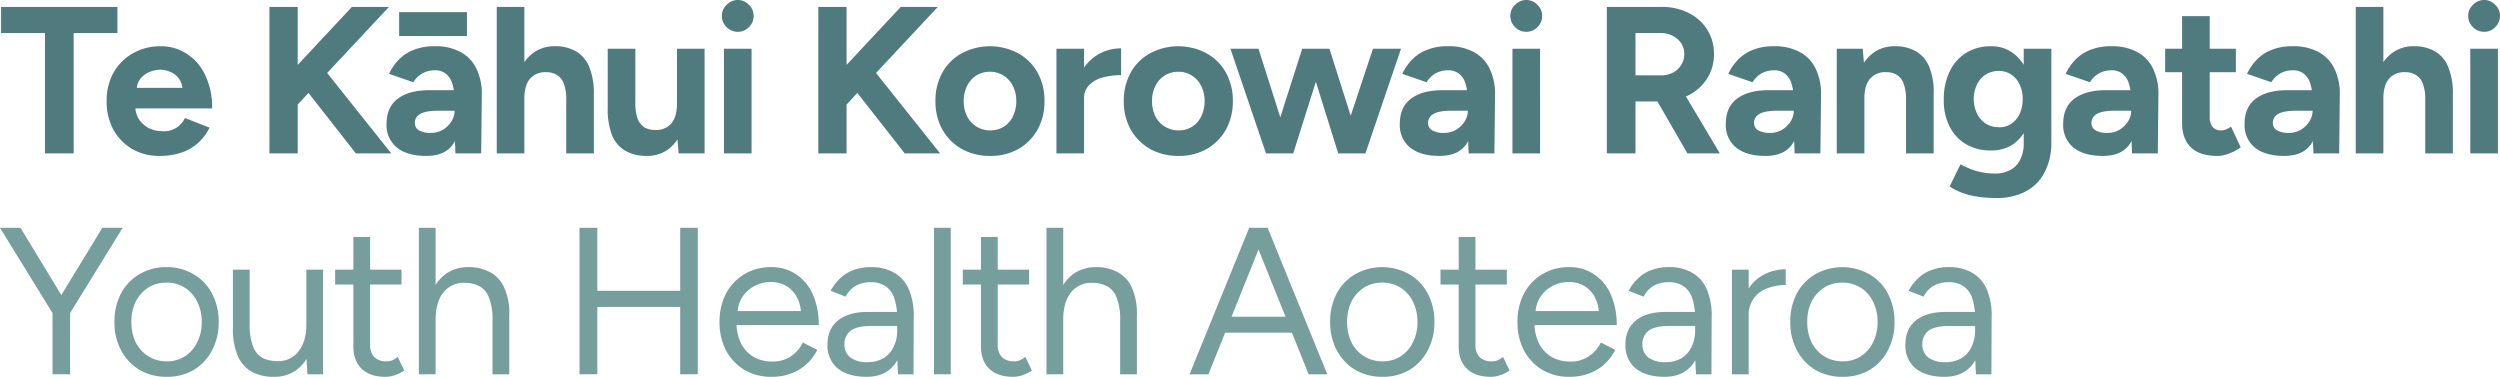
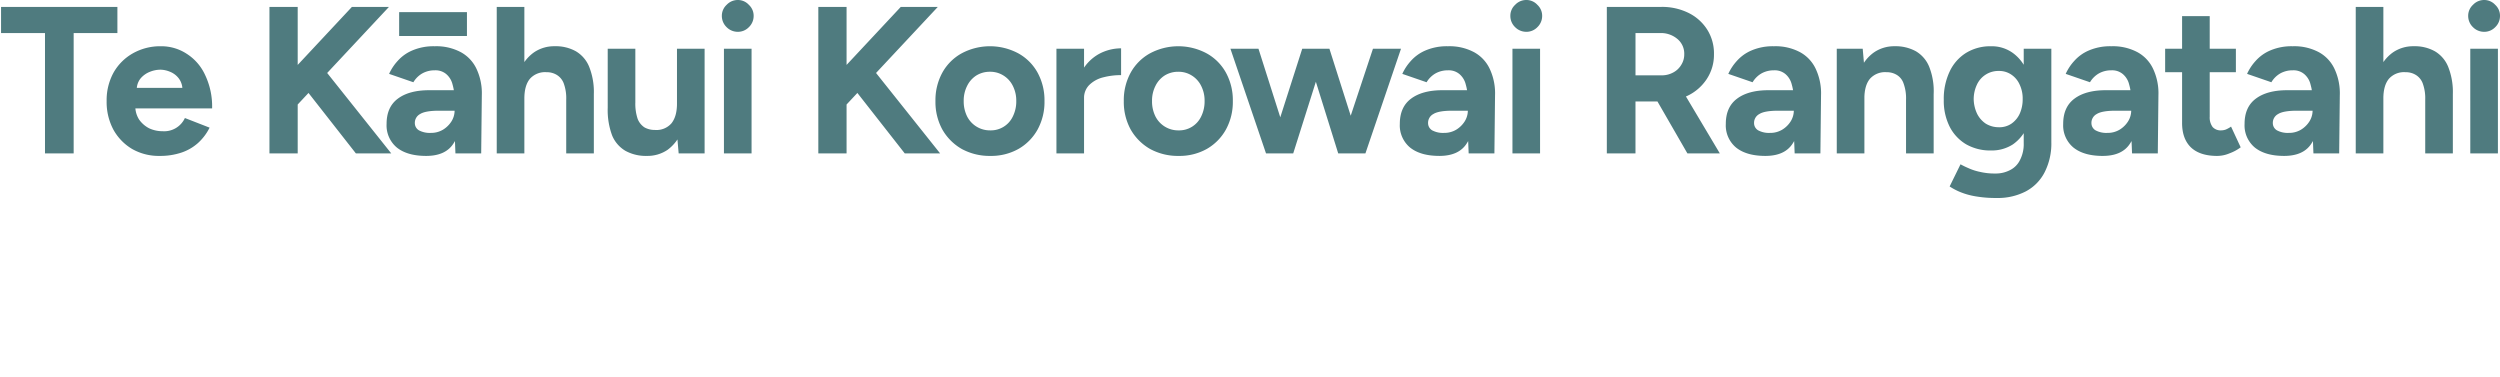
<svg xmlns="http://www.w3.org/2000/svg" width="890.872" height="134.276" viewBox="0 0 890.872 134.276">
  <g id="Group_2" data-name="Group 2" transform="translate(-430.666 -501.857)">
    <g id="Group_1" data-name="Group 1" transform="translate(430.455 501.009)">
      <path id="Path_1" data-name="Path 1" d="M15.988,55.511V12.631H.328V3.309H41.791v9.322H26.205v42.88Zm40.834.895a19.142,19.142,0,0,1-9.769-2.461,18.356,18.356,0,0,1-6.712-6.935,20.937,20.937,0,0,1-2.386-10.142,20.425,20.425,0,0,1,2.461-10.142,18.182,18.182,0,0,1,6.861-6.861,19.8,19.8,0,0,1,10.068-2.536,16.471,16.471,0,0,1,9.024,2.61A17.637,17.637,0,0,1,73,27.471,25.978,25.978,0,0,1,75.54,39.477H47.276l.895-.895a8.766,8.766,0,0,0,1.342,4.847,9.859,9.859,0,0,0,3.58,3.132,11.148,11.148,0,0,0,4.773,1.044,8.122,8.122,0,0,0,7.979-4.7l8.8,3.43a18.479,18.479,0,0,1-4.1,5.444,16.883,16.883,0,0,1-5.891,3.43A23.773,23.773,0,0,1,56.822,56.406ZM48.693,33.064l-.895-.895H65.771l-.82.895a6.564,6.564,0,0,0-1.268-4.251,7.356,7.356,0,0,0-3.132-2.386,9.074,9.074,0,0,0-3.505-.746,10.2,10.2,0,0,0-3.654.746,8.345,8.345,0,0,0-3.356,2.386A6.315,6.315,0,0,0,48.693,33.064Zm53.395,9.247L100.9,29.484l24.46-26.176h13.2Zm-6.115,13.2V3.309h10.068v52.2Zm30.8,0L105.966,28.962l7.383-6.115,26.027,32.664Zm35.478,0-.3-7.532V36.644a19.4,19.4,0,0,0-.746-5.742,6.96,6.96,0,0,0-2.237-3.654,5.909,5.909,0,0,0-4.1-1.342,8.976,8.976,0,0,0-4.325,1.044,8.788,8.788,0,0,0-3.281,3.207l-8.651-2.983a17.332,17.332,0,0,1,3.058-4.624,14.634,14.634,0,0,1,5.22-3.729,19.212,19.212,0,0,1,7.979-1.491,18.508,18.508,0,0,1,9.4,2.163,13.084,13.084,0,0,1,5.593,6.115,20.489,20.489,0,0,1,1.79,9.247l-.224,20.657Zm-10.44.895q-6.712,0-10.44-2.983A10.263,10.263,0,0,1,137.716,45q0-5.966,3.952-8.949,4.027-3.058,11.261-3.058H162.4V40.3h-6.041q-4.847,0-6.712,1.193a3.539,3.539,0,0,0-1.864,3.207,2.977,2.977,0,0,0,1.492,2.61,8.145,8.145,0,0,0,4.176.895,8.244,8.244,0,0,0,4.325-1.119,9.246,9.246,0,0,0,3.058-2.983,7.312,7.312,0,0,0,1.119-3.8h2.386q0,7.607-2.908,11.857Q158.6,56.406,151.81,56.406Zm-9.62-42.731v-8.5h24.162v8.5Zm34.776,41.836V3.309h9.844v52.2Zm24.759,0V36.42h9.844V55.511Zm0-19.091a15.423,15.423,0,0,0-.895-5.891,5.992,5.992,0,0,0-2.461-2.983,6.8,6.8,0,0,0-3.654-.969,7.21,7.21,0,0,0-5.891,2.312q-2.014,2.386-2.014,7.085h-3.281A26.126,26.126,0,0,1,185.244,25.9a14.287,14.287,0,0,1,4.922-6.339,12.706,12.706,0,0,1,7.457-2.237,14.689,14.689,0,0,1,7.532,1.79,11.361,11.361,0,0,1,4.773,5.593,24.3,24.3,0,0,1,1.641,9.695V36.42Zm40.07,19.091-.6-6.861V18.224h9.844V55.511Zm-25.281-18.2V18.224h9.844V37.315Zm9.844,0a17.082,17.082,0,0,0,.82,5.891,6.425,6.425,0,0,0,2.461,3.058,7.5,7.5,0,0,0,3.654.895,7.084,7.084,0,0,0,5.891-2.312q2.013-2.461,2.014-7.085h3.356a25.71,25.71,0,0,1-1.79,10.142,14.866,14.866,0,0,1-4.922,6.339,12.67,12.67,0,0,1-7.383,2.163,15.105,15.105,0,0,1-7.607-1.79A11.394,11.394,0,0,1,218.08,49.1a25.921,25.921,0,0,1-1.566-9.769V37.315Zm31.572,18.2V18.224h9.844V55.511Zm4.922-43.328a5.551,5.551,0,0,1-3.952-1.641,5.513,5.513,0,0,1-1.715-4.027A5.273,5.273,0,0,1,258.9,2.563,5.431,5.431,0,0,1,262.851.848,5.273,5.273,0,0,1,266.8,2.563a5.273,5.273,0,0,1,1.715,3.952,5.513,5.513,0,0,1-1.715,4.027A5.387,5.387,0,0,1,262.851,12.183Zm34.826,30.128-1.193-12.827L320.946,3.309h13.2Zm-6.115,13.2V3.309H301.63v52.2Zm30.8,0L301.556,28.962l7.383-6.115,26.027,32.664Zm30.483.895A20.685,20.685,0,0,1,342.7,53.945a18.579,18.579,0,0,1-6.938-6.935,20.452,20.452,0,0,1-2.46-10.142,20.452,20.452,0,0,1,2.46-10.142,17.523,17.523,0,0,1,6.861-6.861,21.407,21.407,0,0,1,20.212,0,17.494,17.494,0,0,1,6.858,6.861,20.42,20.42,0,0,1,2.464,10.142A20.42,20.42,0,0,1,369.7,47.01a18.013,18.013,0,0,1-6.858,6.935A19.857,19.857,0,0,1,352.844,56.406Zm0-9.1a8.641,8.641,0,0,0,8.053-5,12,12,0,0,0,1.2-5.444,11.534,11.534,0,0,0-1.2-5.369,9.017,9.017,0,0,0-3.356-3.729,8.769,8.769,0,0,0-4.847-1.342,9.014,9.014,0,0,0-4.847,1.342,9.2,9.2,0,0,0-3.279,3.729,11.534,11.534,0,0,0-1.2,5.369,12,12,0,0,0,1.2,5.444,9.077,9.077,0,0,0,8.277,5ZM383.349,35.9A19.576,19.576,0,0,1,385.66,25.9a15.566,15.566,0,0,1,6.042-5.891,16.6,16.6,0,0,1,7.754-1.939V27.62a24.966,24.966,0,0,0-6.489.82,10.713,10.713,0,0,0-4.847,2.685,6.462,6.462,0,0,0-1.864,4.773Zm-6.935,19.613V18.224h9.841V55.511Zm43.543.895a20.685,20.685,0,0,1-10.141-2.461,18.58,18.58,0,0,1-6.938-6.935,20.452,20.452,0,0,1-2.46-10.142,20.452,20.452,0,0,1,2.46-10.142,17.523,17.523,0,0,1,6.862-6.861,21.407,21.407,0,0,1,20.212,0,17.5,17.5,0,0,1,6.858,6.861,20.42,20.42,0,0,1,2.464,10.142,20.42,20.42,0,0,1-2.464,10.142,18.014,18.014,0,0,1-6.858,6.935A19.857,19.857,0,0,1,419.958,56.406Zm0-9.1a8.641,8.641,0,0,0,8.053-5,12,12,0,0,0,1.2-5.444,11.533,11.533,0,0,0-1.2-5.369,9.017,9.017,0,0,0-3.356-3.729,8.769,8.769,0,0,0-4.847-1.342,9.014,9.014,0,0,0-4.847,1.342,9.2,9.2,0,0,0-3.279,3.729,11.534,11.534,0,0,0-1.2,5.369,12,12,0,0,0,1.2,5.444,9.077,9.077,0,0,0,8.277,5Zm56.868,8.2,12.381-37.287H499.2L486.521,55.511Zm-24.759,0L464,18.224h8.576L460.792,55.511Zm-.969,0L438.42,18.224h9.994L460.27,55.511Zm25.728,0L465.194,18.224h8.5l11.859,37.287Zm46.485,0-.3-7.532V36.644a19.4,19.4,0,0,0-.746-5.742,6.984,6.984,0,0,0-2.237-3.654,5.908,5.908,0,0,0-4.1-1.342,8.982,8.982,0,0,0-4.328,1.044,8.8,8.8,0,0,0-3.279,3.207l-8.653-2.983a17.4,17.4,0,0,1,3.059-4.624,14.623,14.623,0,0,1,5.22-3.729,19.209,19.209,0,0,1,7.98-1.491,18.508,18.508,0,0,1,9.4,2.163,13.071,13.071,0,0,1,5.593,6.115,20.514,20.514,0,0,1,1.791,9.247l-.226,20.657Zm-10.44.895q-6.712,0-10.44-2.983A10.266,10.266,0,0,1,498.778,45q0-5.966,3.952-8.949,4.025-3.058,11.26-3.058h9.472V40.3h-6.039q-4.847,0-6.712,1.193a3.539,3.539,0,0,0-1.864,3.207,2.977,2.977,0,0,0,1.492,2.61,8.136,8.136,0,0,0,4.175.895,8.239,8.239,0,0,0,4.325-1.119A9.24,9.24,0,0,0,521.9,44.1a7.312,7.312,0,0,0,1.119-3.8H525.4q0,7.607-2.906,11.857Q519.657,56.406,512.87,56.406Zm26.044-.895V18.224h9.841V55.511Zm4.921-43.328a5.551,5.551,0,0,1-3.952-1.641,5.51,5.51,0,0,1-1.715-4.027,5.27,5.27,0,0,1,1.715-3.952A5.431,5.431,0,0,1,543.835.848a5.268,5.268,0,0,1,3.952,1.715A5.27,5.27,0,0,1,549.5,6.515a5.509,5.509,0,0,1-1.715,4.027A5.383,5.383,0,0,1,543.835,12.183Zm28.711,43.328V3.309h19.389A21.248,21.248,0,0,1,601.7,5.471a16.433,16.433,0,0,1,6.638,5.966,15.838,15.838,0,0,1,2.387,8.725,15.708,15.708,0,0,1-2.537,8.8,16.873,16.873,0,0,1-6.785,5.966,22.374,22.374,0,0,1-9.845,2.088h-8.8V55.511Zm28.711,0L589.175,34.556l7.83-5.593,15.81,26.549ZM582.763,27.695h9.245a8.468,8.468,0,0,0,4.1-.969,7.225,7.225,0,0,0,2.91-2.685,6.942,6.942,0,0,0,1.119-3.878,6.8,6.8,0,0,0-2.46-5.444,9.058,9.058,0,0,0-6.189-2.088h-8.726Zm56.715,27.816-.3-7.532V36.644a19.4,19.4,0,0,0-.746-5.742,6.984,6.984,0,0,0-2.237-3.654,5.908,5.908,0,0,0-4.1-1.342,8.982,8.982,0,0,0-4.328,1.044,8.8,8.8,0,0,0-3.279,3.207l-8.653-2.983a17.4,17.4,0,0,1,3.059-4.624,14.623,14.623,0,0,1,5.22-3.729,19.209,19.209,0,0,1,7.98-1.491,18.507,18.507,0,0,1,9.4,2.163,13.071,13.071,0,0,1,5.593,6.115,20.514,20.514,0,0,1,1.791,9.247l-.226,20.657Zm-10.44.895q-6.712,0-10.44-2.983A10.266,10.266,0,0,1,614.945,45q0-5.966,3.952-8.949,4.025-3.058,11.26-3.058h9.472V40.3h-6.039q-4.847,0-6.712,1.193a3.539,3.539,0,0,0-1.864,3.207,2.977,2.977,0,0,0,1.492,2.61,8.136,8.136,0,0,0,4.175.895A8.24,8.24,0,0,0,635,47.084a9.241,9.241,0,0,0,3.06-2.983,7.312,7.312,0,0,0,1.119-3.8h2.384q0,7.607-2.906,11.857Q635.824,56.406,629.038,56.406Zm25.445-.895V18.224h9.249l.6,6.861V55.511Zm24.686,0V36.42h9.845V55.511Zm0-19.091a15.433,15.433,0,0,0-.9-5.891,5.643,5.643,0,0,0-2.387-2.983,6.794,6.794,0,0,0-3.652-.969,7.212,7.212,0,0,0-5.893,2.312q-2.013,2.386-2.014,7.085h-3.279A26.114,26.114,0,0,1,662.762,25.9a14.281,14.281,0,0,1,4.921-6.339,12.709,12.709,0,0,1,7.458-2.237,14.954,14.954,0,0,1,7.534,1.79,11.358,11.358,0,0,1,4.771,5.593,23.594,23.594,0,0,1,1.568,9.695V36.42ZM711.411,71.4a42.428,42.428,0,0,1-7.531-.6,25.465,25.465,0,0,1-5.52-1.566,22.227,22.227,0,0,1-3.655-1.939l3.878-7.9a29.367,29.367,0,0,0,2.76,1.342,18.927,18.927,0,0,0,4.1,1.342,22.873,22.873,0,0,0,5.52.6,10.932,10.932,0,0,0,5.22-1.193,7.806,7.806,0,0,0,3.579-3.58,12.372,12.372,0,0,0,1.342-6.115V18.224h9.844v33.26a22.543,22.543,0,0,1-2.387,10.739,15.87,15.87,0,0,1-6.785,6.861A21.715,21.715,0,0,1,711.411,71.4Zm-1.938-16.928a17.32,17.32,0,0,1-8.949-2.237,15.408,15.408,0,0,1-5.819-6.264,20.514,20.514,0,0,1-2.087-9.546,22.639,22.639,0,0,1,2.087-10.068,15.527,15.527,0,0,1,5.819-6.637,16.476,16.476,0,0,1,8.949-2.386,12.822,12.822,0,0,1,7.754,2.386,14.742,14.742,0,0,1,5.07,6.637,26.8,26.8,0,0,1,1.791,10.291,22.928,22.928,0,0,1-1.791,9.4,14.462,14.462,0,0,1-5.07,6.264A13.76,13.76,0,0,1,709.473,54.467Zm2.833-8.278a7.631,7.631,0,0,0,4.4-1.268,8.75,8.75,0,0,0,2.983-3.58,12.519,12.519,0,0,0,1.045-5.22,11.532,11.532,0,0,0-1.119-5.22,8.23,8.23,0,0,0-2.983-3.505,7.635,7.635,0,0,0-4.4-1.268,8.388,8.388,0,0,0-7.754,4.773,12.252,12.252,0,0,0-1.2,5.22,12.612,12.612,0,0,0,1.2,5.22,9.1,9.1,0,0,0,3.133,3.58A8.865,8.865,0,0,0,712.307,46.189Zm47.4,9.322-.3-7.532V36.644a19.4,19.4,0,0,0-.746-5.742,6.944,6.944,0,0,0-2.237-3.654,5.908,5.908,0,0,0-4.1-1.342A8.97,8.97,0,0,0,748,26.949a8.786,8.786,0,0,0-3.283,3.207l-8.649-2.983a17.312,17.312,0,0,1,3.056-4.624,14.623,14.623,0,0,1,5.22-3.729,19.219,19.219,0,0,1,7.98-1.491,18.5,18.5,0,0,1,9.4,2.163,13.071,13.071,0,0,1,5.593,6.115,20.471,20.471,0,0,1,1.791,9.247l-.223,20.657Zm-10.44.895q-6.712,0-10.44-2.983A10.258,10.258,0,0,1,735.17,45q0-5.966,3.952-8.949,4.03-3.058,11.263-3.058h9.468V40.3h-6.039q-4.847,0-6.712,1.193a3.539,3.539,0,0,0-1.864,3.207,2.977,2.977,0,0,0,1.492,2.61,8.144,8.144,0,0,0,4.175.895,8.251,8.251,0,0,0,4.328-1.119,9.26,9.26,0,0,0,3.056-2.983,7.312,7.312,0,0,0,1.119-3.8h2.387q0,7.607-2.91,11.857Q756.049,56.406,749.266,56.406Zm40.806,0q-6.191,0-9.4-3.058-3.136-3.058-3.133-8.725V6.59h9.845V42.46a5.623,5.623,0,0,0,1.042,3.654,3.848,3.848,0,0,0,3.059,1.193,5.208,5.208,0,0,0,1.638-.3,10.038,10.038,0,0,0,1.864-1.044l3.432,7.383a15.676,15.676,0,0,1-4.028,2.163A11.233,11.233,0,0,1,790.071,56.406ZM771.5,26.576V18.224H796.71v8.352Zm52.843,28.935-.3-7.532V36.644A19.4,19.4,0,0,0,823.3,30.9a6.944,6.944,0,0,0-2.237-3.654,5.908,5.908,0,0,0-4.1-1.342,8.97,8.97,0,0,0-4.325,1.044,8.787,8.787,0,0,0-3.283,3.207L800.7,27.173a17.312,17.312,0,0,1,3.056-4.624,14.622,14.622,0,0,1,5.22-3.729,19.219,19.219,0,0,1,7.98-1.491,18.5,18.5,0,0,1,9.4,2.163,13.072,13.072,0,0,1,5.593,6.115,20.471,20.471,0,0,1,1.791,9.247l-.223,20.657Zm-10.44.895q-6.712,0-10.44-2.983A10.259,10.259,0,0,1,799.807,45q0-5.966,3.952-8.949,4.03-3.058,11.263-3.058h9.468V40.3h-6.039q-4.847,0-6.712,1.193a3.539,3.539,0,0,0-1.864,3.207,2.977,2.977,0,0,0,1.491,2.61,8.144,8.144,0,0,0,4.175.895,8.251,8.251,0,0,0,4.328-1.119,9.259,9.259,0,0,0,3.056-2.983,7.312,7.312,0,0,0,1.119-3.8h2.387q0,7.607-2.91,11.857Q820.687,56.406,813.9,56.406Zm25.518-.895V3.309h9.844v52.2Zm24.759,0V36.42h9.845V55.511Zm0-19.091a15.433,15.433,0,0,0-.9-5.891,5.981,5.981,0,0,0-2.46-2.983,6.806,6.806,0,0,0-3.655-.969,7.21,7.21,0,0,0-5.89,2.312q-2.013,2.386-2.014,7.085h-3.283A26.111,26.111,0,0,1,847.7,25.9a14.28,14.28,0,0,1,4.921-6.339,12.709,12.709,0,0,1,7.457-2.237,14.679,14.679,0,0,1,7.531,1.79,11.347,11.347,0,0,1,4.774,5.593,24.31,24.31,0,0,1,1.641,9.695V36.42Zm16.056,19.091V18.224h9.845V55.511Zm4.924-43.328a5.545,5.545,0,0,1-3.952-1.641,5.513,5.513,0,0,1-1.718-4.027,5.273,5.273,0,0,1,1.718-3.952A5.425,5.425,0,0,1,885.16.848a5.273,5.273,0,0,1,3.952,1.715,5.269,5.269,0,0,1,1.715,3.952,5.509,5.509,0,0,1-1.715,4.027A5.388,5.388,0,0,1,885.16,12.183Z" transform="translate(0.256 0)" fill="rgba(36,90,95,0.8)" />
-       <path id="Path_2" data-name="Path 2" d="M25.119,56.821l-5.444-2.61,17-27.891h7.234Zm-6.19,21.7V53.465h6.264V78.522ZM19,56.821.211,26.32H7.519L24.447,54.211Zm40.637,22.6a18.994,18.994,0,0,1-9.695-2.461,17.98,17.98,0,0,1-6.563-6.935A20.937,20.937,0,0,1,41,59.879a21.487,21.487,0,0,1,2.312-10.142,17.441,17.441,0,0,1,6.563-6.861,18.415,18.415,0,0,1,9.62-2.536,18.309,18.309,0,0,1,9.695,2.536,16.783,16.783,0,0,1,6.563,6.861,20.937,20.937,0,0,1,2.386,10.142,20.937,20.937,0,0,1-2.386,10.142,17.443,17.443,0,0,1-6.488,6.935A18.591,18.591,0,0,1,59.641,79.417Zm0-5.519a11.656,11.656,0,0,0,6.488-1.79,12.263,12.263,0,0,0,4.325-4.922,15.533,15.533,0,0,0,1.641-7.308,15.533,15.533,0,0,0-1.641-7.308,11.816,11.816,0,0,0-10.962-6.712A11.89,11.89,0,0,0,53,47.649a12.818,12.818,0,0,0-4.4,4.922,16.146,16.146,0,0,0-1.566,7.308A16.444,16.444,0,0,0,48.6,67.187a12.609,12.609,0,0,0,4.474,4.922A12.268,12.268,0,0,0,59.641,73.9Zm50.12,4.624-.373-6.861V41.235h5.966V78.522Zm-26.549-18.2V41.235h5.966V60.326Zm5.966,0a21.892,21.892,0,0,0,1.268,8.427,7.683,7.683,0,0,0,3.505,4.027A12.362,12.362,0,0,0,99.1,73.824a8.942,8.942,0,0,0,7.532-3.505q2.759-3.505,2.759-9.769H112.3a27.061,27.061,0,0,1-1.715,10.142,13.867,13.867,0,0,1-5,6.488,13.476,13.476,0,0,1-7.9,2.237A16.188,16.188,0,0,1,90.073,77.7,11.893,11.893,0,0,1,85,72.109a23.967,23.967,0,0,1-1.79-9.993v-1.79Zm48.37,19.091q-5.444,0-8.427-2.834T126.139,68.6v-39H132.1V68.007a6.125,6.125,0,0,0,1.492,4.4,6.016,6.016,0,0,0,4.325,1.492,6.49,6.49,0,0,0,1.715-.224,9.162,9.162,0,0,0,2.312-1.342l2.312,4.847a13.256,13.256,0,0,1-3.505,1.715A10.076,10.076,0,0,1,137.548,79.417Zm-17.9-32.887V41.235h23.64V46.53Zm29.825,31.993V26.32h5.966v52.2Zm26.25,0V59.431h5.966V78.522Zm0-19.091A20.792,20.792,0,0,0,174.383,51a7.322,7.322,0,0,0-3.505-3.952,11.185,11.185,0,0,0-5.071-1.119,9.226,9.226,0,0,0-7.681,3.505q-2.685,3.43-2.685,9.769h-2.908a27.06,27.06,0,0,1,1.715-10.142,14.319,14.319,0,0,1,5.071-6.488,13.694,13.694,0,0,1,7.9-2.237,15.635,15.635,0,0,1,7.607,1.79,11.485,11.485,0,0,1,5.071,5.519,22.2,22.2,0,0,1,1.79,9.993v1.79ZM242.6,78.522V26.32h6.264v52.2Zm-35.87,0V26.32h6.339v52.2Zm5.593-24.013V48.767h31.62v5.742Zm62.79,24.908a18.591,18.591,0,0,1-9.62-2.461,17.981,17.981,0,0,1-6.563-6.935,21.487,21.487,0,0,1-2.312-10.142,21.487,21.487,0,0,1,2.312-10.142,17.61,17.61,0,0,1,6.488-6.861,18.025,18.025,0,0,1,9.546-2.536,15.554,15.554,0,0,1,9.024,2.61,16.531,16.531,0,0,1,5.891,7.159A26.26,26.26,0,0,1,291.962,61h-30.8l1.491-1.268a17.352,17.352,0,0,0,1.566,7.681,11.8,11.8,0,0,0,4.549,4.922,13.273,13.273,0,0,0,6.637,1.641,11.355,11.355,0,0,0,6.637-1.864,12.375,12.375,0,0,0,4.251-4.922l5.146,2.61a16.58,16.58,0,0,1-3.8,5.071,16.283,16.283,0,0,1-5.519,3.356A19.562,19.562,0,0,1,275.108,79.417ZM263.027,57.194,261.461,56h25.728l-1.566,1.268a12.789,12.789,0,0,0-1.417-6.19,10.253,10.253,0,0,0-3.8-4.027,10.6,10.6,0,0,0-5.519-1.417,12.564,12.564,0,0,0-5.817,1.417,11.781,11.781,0,0,0-4.4,4.027A11.014,11.014,0,0,0,263.027,57.194ZM320.22,78.522l-.3-6.115V58.835a22.7,22.7,0,0,0-.969-7.234,8.512,8.512,0,0,0-3.058-4.4,9.158,9.158,0,0,0-5.444-1.491,10.565,10.565,0,0,0-5.295,1.268,9.1,9.1,0,0,0-3.58,3.878l-5.369-2.088a17.252,17.252,0,0,1,3.43-4.474,13.111,13.111,0,0,1,4.7-2.908,16.776,16.776,0,0,1,6.115-1.044,15.992,15.992,0,0,1,8.575,2.088,12.374,12.374,0,0,1,5.147,6.041,24.02,24.02,0,0,1,1.641,9.844l-.077,20.21Zm-11.187.895q-6.563,0-10.291-2.983a10.4,10.4,0,0,1-3.654-8.427q0-5.668,3.729-8.651,3.8-3.058,10.59-3.058H320.07v5h-9.322q-5.22,0-7.457,1.715a5.913,5.913,0,0,0-2.163,4.922,5.593,5.593,0,0,0,2.163,4.624,9.8,9.8,0,0,0,6.041,1.641,11.22,11.22,0,0,0,5.593-1.342,9.368,9.368,0,0,0,3.655-3.952,13.191,13.191,0,0,0,1.342-6.115h2.537q0,7.607-3.432,12.156Q315.6,79.417,309.033,79.417Zm24-.895V26.32h5.966v52.2Zm28.169.895q-5.445,0-8.43-2.834T349.785,68.6v-39h5.966V68.007a6.125,6.125,0,0,0,1.491,4.4,6.021,6.021,0,0,0,4.328,1.492,6.5,6.5,0,0,0,1.715-.224,9.148,9.148,0,0,0,2.311-1.342l2.314,4.847A13.306,13.306,0,0,1,364.4,78.9,10.081,10.081,0,0,1,361.2,79.417ZM343.3,46.53V41.235h23.638V46.53Zm29.824,31.993V26.32h5.966v52.2Zm26.251,0V59.431h5.966V78.522Zm0-19.091A20.837,20.837,0,0,0,398.033,51a7.333,7.333,0,0,0-3.506-3.952,11.19,11.19,0,0,0-5.07-1.119,9.232,9.232,0,0,0-7.684,3.505q-2.682,3.43-2.683,9.769h-2.91A27.045,27.045,0,0,1,377.9,49.065a14.3,14.3,0,0,1,5.07-6.488,13.688,13.688,0,0,1,7.9-2.237,15.632,15.632,0,0,1,7.607,1.79,11.484,11.484,0,0,1,5.07,5.519,22.229,22.229,0,0,1,1.791,9.993v1.79Zm67.168,19.091-20.954-52.2h6.339l21.254,52.2Zm-42.434,0,21.254-52.2h6.415l-20.957,52.2Zm10.068-14.84V58.014h29.011v5.668ZM492.86,79.417a18.991,18.991,0,0,1-9.695-2.461,17.988,17.988,0,0,1-6.562-6.935,20.945,20.945,0,0,1-2.387-10.142,21.473,21.473,0,0,1,2.314-10.142,17.427,17.427,0,0,1,6.562-6.861,19.656,19.656,0,0,1,19.313,0,16.78,16.78,0,0,1,6.565,6.861,20.943,20.943,0,0,1,2.384,10.142,20.943,20.943,0,0,1-2.384,10.142,17.466,17.466,0,0,1-6.489,6.935A18.6,18.6,0,0,1,492.86,79.417Zm0-5.519a11.656,11.656,0,0,0,6.489-1.79,12.253,12.253,0,0,0,4.325-4.922,15.541,15.541,0,0,0,1.641-7.308,15.541,15.541,0,0,0-1.641-7.308,11.811,11.811,0,0,0-10.963-6.712,11.879,11.879,0,0,0-6.485,1.79,12.8,12.8,0,0,0-4.4,4.922,16.13,16.13,0,0,0-1.565,7.308,16.427,16.427,0,0,0,1.565,7.308,12.6,12.6,0,0,0,4.475,4.922A12.265,12.265,0,0,0,492.86,73.9Zm38.562,5.519q-5.445,0-8.426-2.834T520.013,68.6v-39h5.966V68.007a6.125,6.125,0,0,0,1.491,4.4A6.013,6.013,0,0,0,531.8,73.9a6.478,6.478,0,0,0,1.715-.224,9.211,9.211,0,0,0,2.314-1.342l2.311,4.847a13.258,13.258,0,0,1-3.506,1.715A10.067,10.067,0,0,1,531.422,79.417Zm-17.9-32.887V41.235h23.641V46.53Zm45.937,32.887a18.586,18.586,0,0,1-9.618-2.461,17.965,17.965,0,0,1-6.562-6.935,21.472,21.472,0,0,1-2.314-10.142,21.472,21.472,0,0,1,2.314-10.142,17.6,17.6,0,0,1,6.485-6.861,18.031,18.031,0,0,1,9.548-2.536,15.553,15.553,0,0,1,9.022,2.61,16.529,16.529,0,0,1,5.893,7.159A26.3,26.3,0,0,1,576.317,61h-30.8l1.491-1.268a17.334,17.334,0,0,0,1.565,7.681,11.8,11.8,0,0,0,4.548,4.922,13.282,13.282,0,0,0,6.638,1.641,11.36,11.36,0,0,0,6.638-1.864,12.374,12.374,0,0,0,4.248-4.922l5.147,2.61a16.565,16.565,0,0,1-3.8,5.071,16.294,16.294,0,0,1-5.52,3.356A19.557,19.557,0,0,1,559.461,79.417ZM547.383,57.194,545.815,56h25.728l-1.565,1.268a12.768,12.768,0,0,0-1.418-6.19,10.245,10.245,0,0,0-3.8-4.027,10.608,10.608,0,0,0-5.52-1.417,12.565,12.565,0,0,0-5.816,1.417,11.78,11.78,0,0,0-4.4,4.027A11.018,11.018,0,0,0,547.383,57.194Zm57.19,21.328-.3-6.115V58.835A22.7,22.7,0,0,0,603.3,51.6a8.506,8.506,0,0,0-3.056-4.4A9.158,9.158,0,0,0,594.8,45.71a10.569,10.569,0,0,0-5.3,1.268,9.1,9.1,0,0,0-3.579,3.878l-5.37-2.088a17.243,17.243,0,0,1,3.432-4.474,13.091,13.091,0,0,1,4.7-2.908A16.767,16.767,0,0,1,594.8,40.34a16,16,0,0,1,8.576,2.088,12.384,12.384,0,0,1,5.144,6.041,23.968,23.968,0,0,1,1.641,9.844l-.073,20.21Zm-11.186.895q-6.564,0-10.291-2.983a10.391,10.391,0,0,1-3.655-8.427q0-5.668,3.729-8.651,3.805-3.058,10.59-3.058h10.664v5H595.1q-5.22,0-7.457,1.715a5.915,5.915,0,0,0-2.161,4.922,5.6,5.6,0,0,0,2.161,4.624,9.808,9.808,0,0,0,6.042,1.641,11.234,11.234,0,0,0,5.593-1.342,9.358,9.358,0,0,0,3.652-3.952,13.191,13.191,0,0,0,1.342-6.115h2.537q0,7.607-3.429,12.156Q599.948,79.417,593.386,79.417Zm27.277-21.1a18.351,18.351,0,0,1,2.311-9.769,14.429,14.429,0,0,1,5.893-5.593,16.678,16.678,0,0,1,7.681-1.864v5.593a18.318,18.318,0,0,0-6.339,1.119,9.9,9.9,0,0,0-6.861,10.217Zm-3.283,20.21V41.235h5.966V78.522Zm39.442.895a19.007,19.007,0,0,1-9.695-2.461,17.988,17.988,0,0,1-6.562-6.935,20.945,20.945,0,0,1-2.387-10.142,21.472,21.472,0,0,1,2.314-10.142,17.426,17.426,0,0,1,6.562-6.861,19.662,19.662,0,0,1,19.316,0,16.793,16.793,0,0,1,6.562,6.861,20.944,20.944,0,0,1,2.387,10.142,20.944,20.944,0,0,1-2.387,10.142,17.444,17.444,0,0,1-6.489,6.935A18.6,18.6,0,0,1,656.823,79.417Zm0-5.519a11.656,11.656,0,0,0,6.489-1.79,12.252,12.252,0,0,0,4.325-4.922,15.5,15.5,0,0,0,1.641-7.308,15.5,15.5,0,0,0-1.641-7.308,11.811,11.811,0,0,0-10.96-6.712,11.89,11.89,0,0,0-6.489,1.79,12.822,12.822,0,0,0-4.4,4.922,16.171,16.171,0,0,0-1.565,7.308,16.47,16.47,0,0,0,1.565,7.308,12.6,12.6,0,0,0,4.474,4.922A12.273,12.273,0,0,0,656.823,73.9Zm47.511,4.624-.3-6.115V58.835a22.7,22.7,0,0,0-.969-7.234,8.506,8.506,0,0,0-3.056-4.4,9.158,9.158,0,0,0-5.443-1.491,10.569,10.569,0,0,0-5.3,1.268,9.1,9.1,0,0,0-3.579,3.878l-5.37-2.088a17.243,17.243,0,0,1,3.432-4.474,13.092,13.092,0,0,1,4.7-2.908,16.768,16.768,0,0,1,6.116-1.044,16,16,0,0,1,8.576,2.088,12.384,12.384,0,0,1,5.144,6.041,23.968,23.968,0,0,1,1.641,9.844l-.073,20.21Zm-11.186.895q-6.564,0-10.291-2.983a10.391,10.391,0,0,1-3.655-8.427q0-5.668,3.729-8.651,3.805-3.058,10.59-3.058h10.664v5h-9.322q-5.22,0-7.457,1.715a5.916,5.916,0,0,0-2.161,4.922,5.6,5.6,0,0,0,2.161,4.624,9.808,9.808,0,0,0,6.042,1.641,11.234,11.234,0,0,0,5.593-1.342,9.358,9.358,0,0,0,3.652-3.952,13.191,13.191,0,0,0,1.342-6.115h2.537q0,7.607-3.429,12.156Q699.709,79.417,693.147,79.417Z" transform="translate(0 55.707)" fill="#769e9d" />
    </g>
  </g>
</svg>